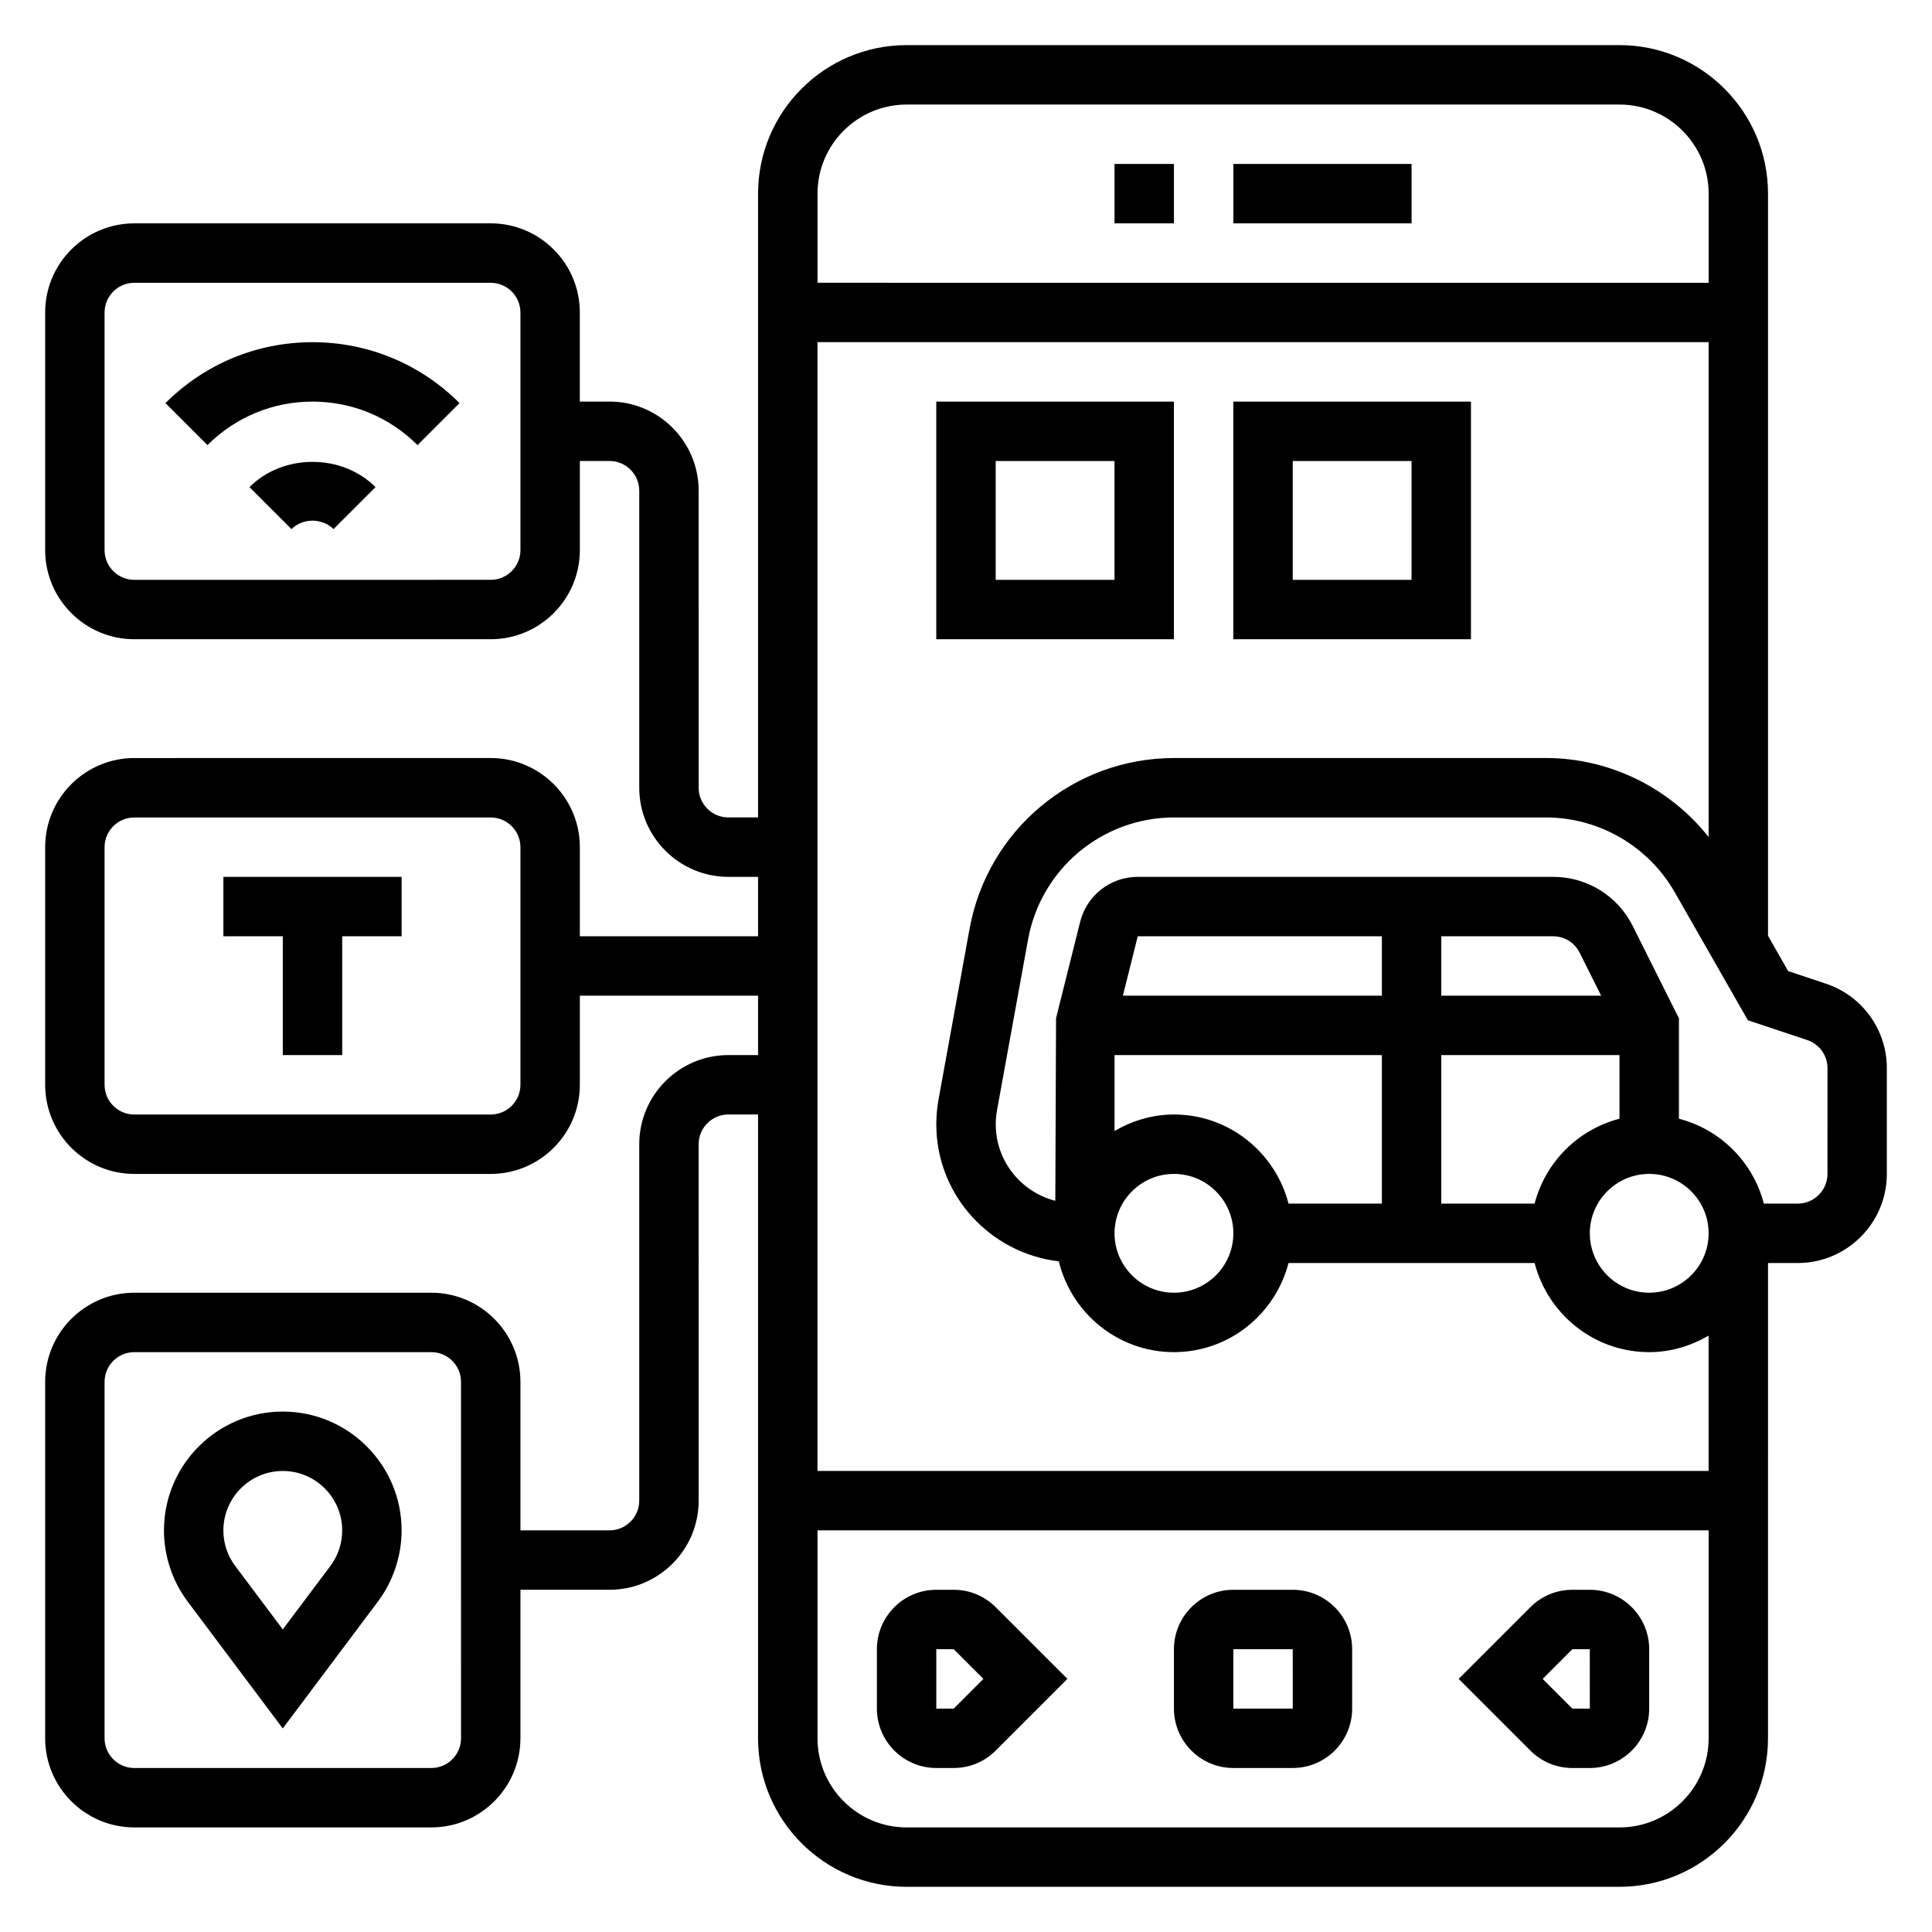
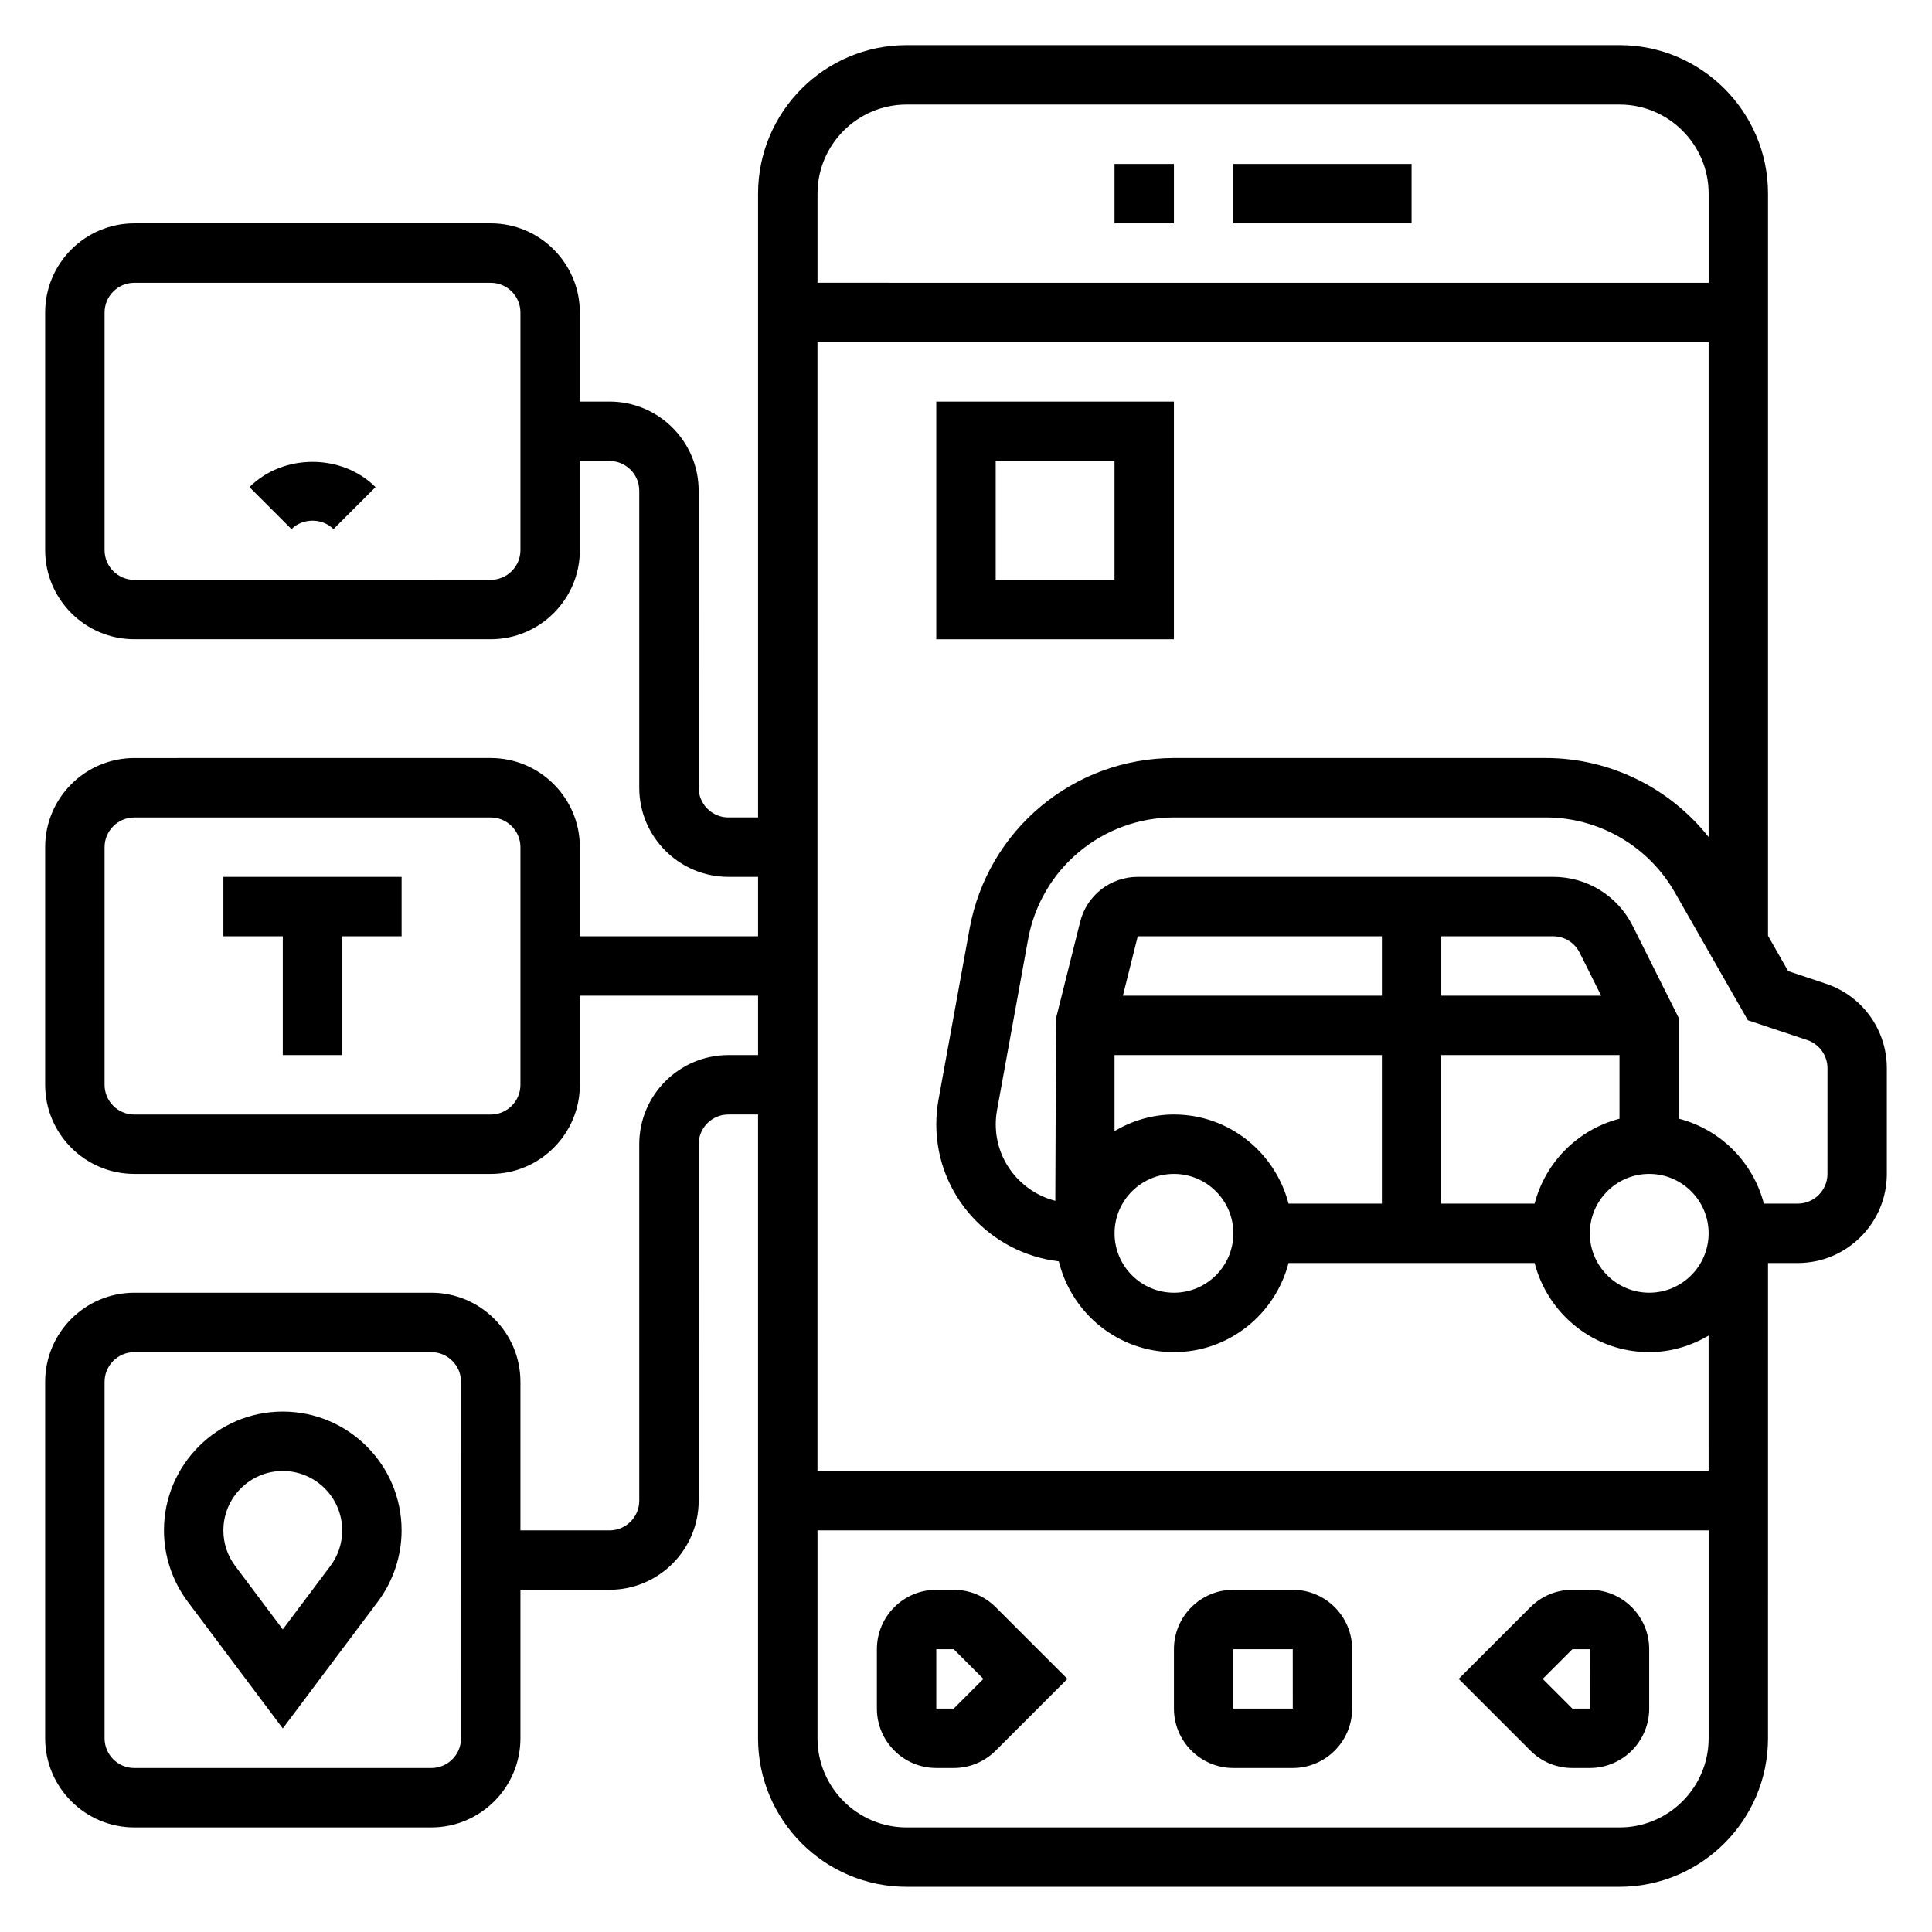
<svg xmlns="http://www.w3.org/2000/svg" fill="#000000" width="800px" height="800px" version="1.1" viewBox="144 144 512 512">
  <g>
    <path d="m627.88 404.69-9.996-3.336-5.34-9.355v-196.68c0-21.703-17.656-39.359-39.359-39.359h-188.93c-21.703 0-39.359 17.656-39.359 39.359v165.31h-7.871c-4.336 0-7.871-3.527-7.871-7.871l-0.004-78.719c0-13.02-10.598-23.617-23.617-23.617h-7.871v-23.617c0-13.02-10.598-23.617-23.617-23.617l-94.461 0.004c-13.02 0-23.617 10.598-23.617 23.617v62.977c0 13.02 10.598 23.617 23.617 23.617h94.465c13.02 0 23.617-10.598 23.617-23.617v-23.617h7.871c4.336 0 7.871 3.527 7.871 7.871v78.719c0 13.02 10.598 23.617 23.617 23.617h7.871v15.742h-47.23v-23.617c0-13.02-10.598-23.617-23.617-23.617l-94.465 0.004c-13.02 0-23.617 10.598-23.617 23.617v62.977c0 13.02 10.598 23.617 23.617 23.617h94.465c13.02 0 23.617-10.598 23.617-23.617v-23.617h47.23v15.742h-7.871c-13.02 0-23.617 10.598-23.617 23.617v94.465c0 4.344-3.535 7.871-7.871 7.871h-23.617v-39.359c0-13.02-10.598-23.617-23.617-23.617h-78.719c-13.02 0-23.617 10.598-23.617 23.617v94.465c0 13.02 10.598 23.617 23.617 23.617h78.719c13.02 0 23.617-10.598 23.617-23.617v-39.359h23.617c13.02 0 23.617-10.598 23.617-23.617l-0.004-94.465c0-4.344 3.535-7.871 7.871-7.871h7.871v165.31c0 21.703 17.656 39.359 39.359 39.359h188.93c21.703 0 39.359-17.656 39.359-39.359l0.004-125.95h7.871c13.02 0 23.617-10.598 23.617-23.617v-28.016c0-10.18-6.488-19.176-16.152-22.395zm-345.96-114.9c0 4.344-3.535 7.871-7.871 7.871l-94.465 0.004c-4.336 0-7.871-3.527-7.871-7.871v-62.977c0-4.344 3.535-7.871 7.871-7.871h94.465c4.336 0 7.871 3.527 7.871 7.871zm0 141.7c0 4.344-3.535 7.871-7.871 7.871h-94.465c-4.336 0-7.871-3.527-7.871-7.871v-62.977c0-4.344 3.535-7.871 7.871-7.871h94.465c4.336 0 7.871 3.527 7.871 7.871zm-15.742 173.18c0 4.344-3.535 7.871-7.871 7.871h-78.723c-4.336 0-7.871-3.527-7.871-7.871v-94.465c0-4.344 3.535-7.871 7.871-7.871h78.719c4.336 0 7.871 3.527 7.871 7.871zm158.42-126.39c3.363 13.77 15.715 24.051 30.504 24.051 14.625 0 26.852-10.066 30.371-23.617h65.211c3.519 13.547 15.742 23.617 30.371 23.617 5.762 0 11.09-1.668 15.742-4.375l0.004 35.863h-236.16v-299.14h236.16v131.14c-10.348-13.055-26.219-20.934-43.152-20.934h-98.488c-26.648 0-49.445 19.027-54.215 45.25l-8.227 45.258c-0.391 2.152-0.59 4.375-0.59 6.562 0 18.797 14.242 34.172 32.473 36.32zm126.09-15.309h-24.734v-39.359h47.23v16.863c-11.008 2.863-19.629 11.48-22.496 22.496zm-65.211 0c-3.519-13.547-15.742-23.617-30.371-23.617-5.762 0-11.09 1.668-15.742 4.375v-20.121h70.848v39.359zm-14.625 7.871c0 8.684-7.062 15.742-15.742 15.742-8.684 0-15.742-7.062-15.742-15.742 0-8.684 7.062-15.742 15.742-15.742 8.68-0.004 15.742 7.059 15.742 15.742zm110.21-15.746c8.684 0 15.742 7.062 15.742 15.742 0 8.684-7.062 15.742-15.742 15.742-8.684 0-15.742-7.062-15.742-15.742s7.059-15.742 15.742-15.742zm-55.105-47.23v-15.742h29.629c3 0 5.699 1.668 7.039 4.352l5.699 11.391zm-15.742 0h-68.637l3.938-15.742 64.699-0.004zm-125.95-236.16h188.93c13.02 0 23.617 10.598 23.617 23.617v23.617l-236.16-0.004v-23.617c0-13.02 10.598-23.613 23.617-23.613zm188.93 456.58h-188.93c-13.02 0-23.617-10.598-23.617-23.617v-55.105h236.16v55.105c0.004 13.02-10.594 23.617-23.613 23.617zm55.105-173.19c0 4.344-3.535 7.871-7.871 7.871h-8.988c-2.867-11.012-11.484-19.633-22.5-22.5v-26.59l-12.227-24.441c-4.023-8.051-12.117-13.059-21.121-13.059h-110.07c-7.234 0-13.516 4.902-15.273 11.934l-6.383 25.52-0.195 48.398c-9.055-2.336-15.785-10.5-15.785-20.27 0-1.266 0.117-2.527 0.34-3.762l8.227-45.25c3.406-18.719 19.695-32.316 38.719-32.316h98.488c14.09 0 27.184 7.606 34.172 19.836l19.383 33.922 15.703 5.227c3.219 1.074 5.387 4.082 5.387 7.465z" />
    <path d="m470.85 187.45h47.23v15.742h-47.23z" />
    <path d="m439.36 187.45h15.742v15.742h-15.742z" />
    <path d="m396.74 565.31h-4.613c-8.684 0-15.742 7.062-15.742 15.742v15.742c0 8.684 7.062 15.742 15.742 15.742h4.613c4.203 0 8.156-1.637 11.133-4.613l19.004-19-19.004-19c-2.977-2.977-6.93-4.613-11.133-4.613zm0 31.488h-4.613v-15.742h4.613l7.871 7.871z" />
    <path d="m486.59 565.31h-15.742c-8.684 0-15.742 7.062-15.742 15.742v15.742c0 8.684 7.062 15.742 15.742 15.742h15.742c8.684 0 15.742-7.062 15.742-15.742v-15.742c0.004-8.684-7.059-15.742-15.742-15.742zm-15.742 31.488v-15.742h15.742l0.008 15.742z" />
    <path d="m565.31 565.31h-4.613c-4.203 0-8.156 1.637-11.133 4.613l-19.004 19 19.004 19.004c2.977 2.977 6.93 4.613 11.133 4.613h4.613c8.684 0 15.742-7.062 15.742-15.742v-15.742c0-8.688-7.062-15.746-15.742-15.746zm-4.613 31.488-7.871-7.871 7.871-7.871 4.613-0.004 0.008 15.742z" />
    <path d="m210.11 273.09 11.141 11.133c2.969-2.984 8.156-2.984 11.125 0l11.141-11.133c-8.926-8.918-24.48-8.918-33.406 0z" />
-     <path d="m187.85 250.83 11.133 11.133c7.438-7.434 17.324-11.535 27.832-11.535s20.395 4.102 27.836 11.531l11.133-11.133c-10.414-10.402-24.246-16.141-38.969-16.141-14.719 0-28.551 5.738-38.965 16.145z" />
    <path d="m203.2 392.12h15.742v31.488h15.746v-31.488h15.742v-15.742h-47.23z" />
    <path d="m218.94 518.08c-17.367 0-31.488 14.121-31.488 31.488 0 6.762 2.234 13.477 6.297 18.887l25.191 33.598 25.191-33.598c4.062-5.41 6.297-12.125 6.297-18.887 0-17.363-14.121-31.488-31.488-31.488zm12.598 40.934-12.598 16.793-12.594-16.793c-2.062-2.746-3.148-6.012-3.148-9.445 0-8.684 7.062-15.742 15.742-15.742 8.684 0 15.742 7.062 15.742 15.742 0.004 3.434-1.082 6.699-3.144 9.445z" />
    <path d="m455.1 250.43h-62.977v62.977h62.977zm-15.742 47.234h-31.488v-31.488h31.488z" />
-     <path d="m533.82 250.43h-62.977v62.977h62.977zm-15.746 47.234h-31.488v-31.488h31.488z" />
  </g>
</svg>